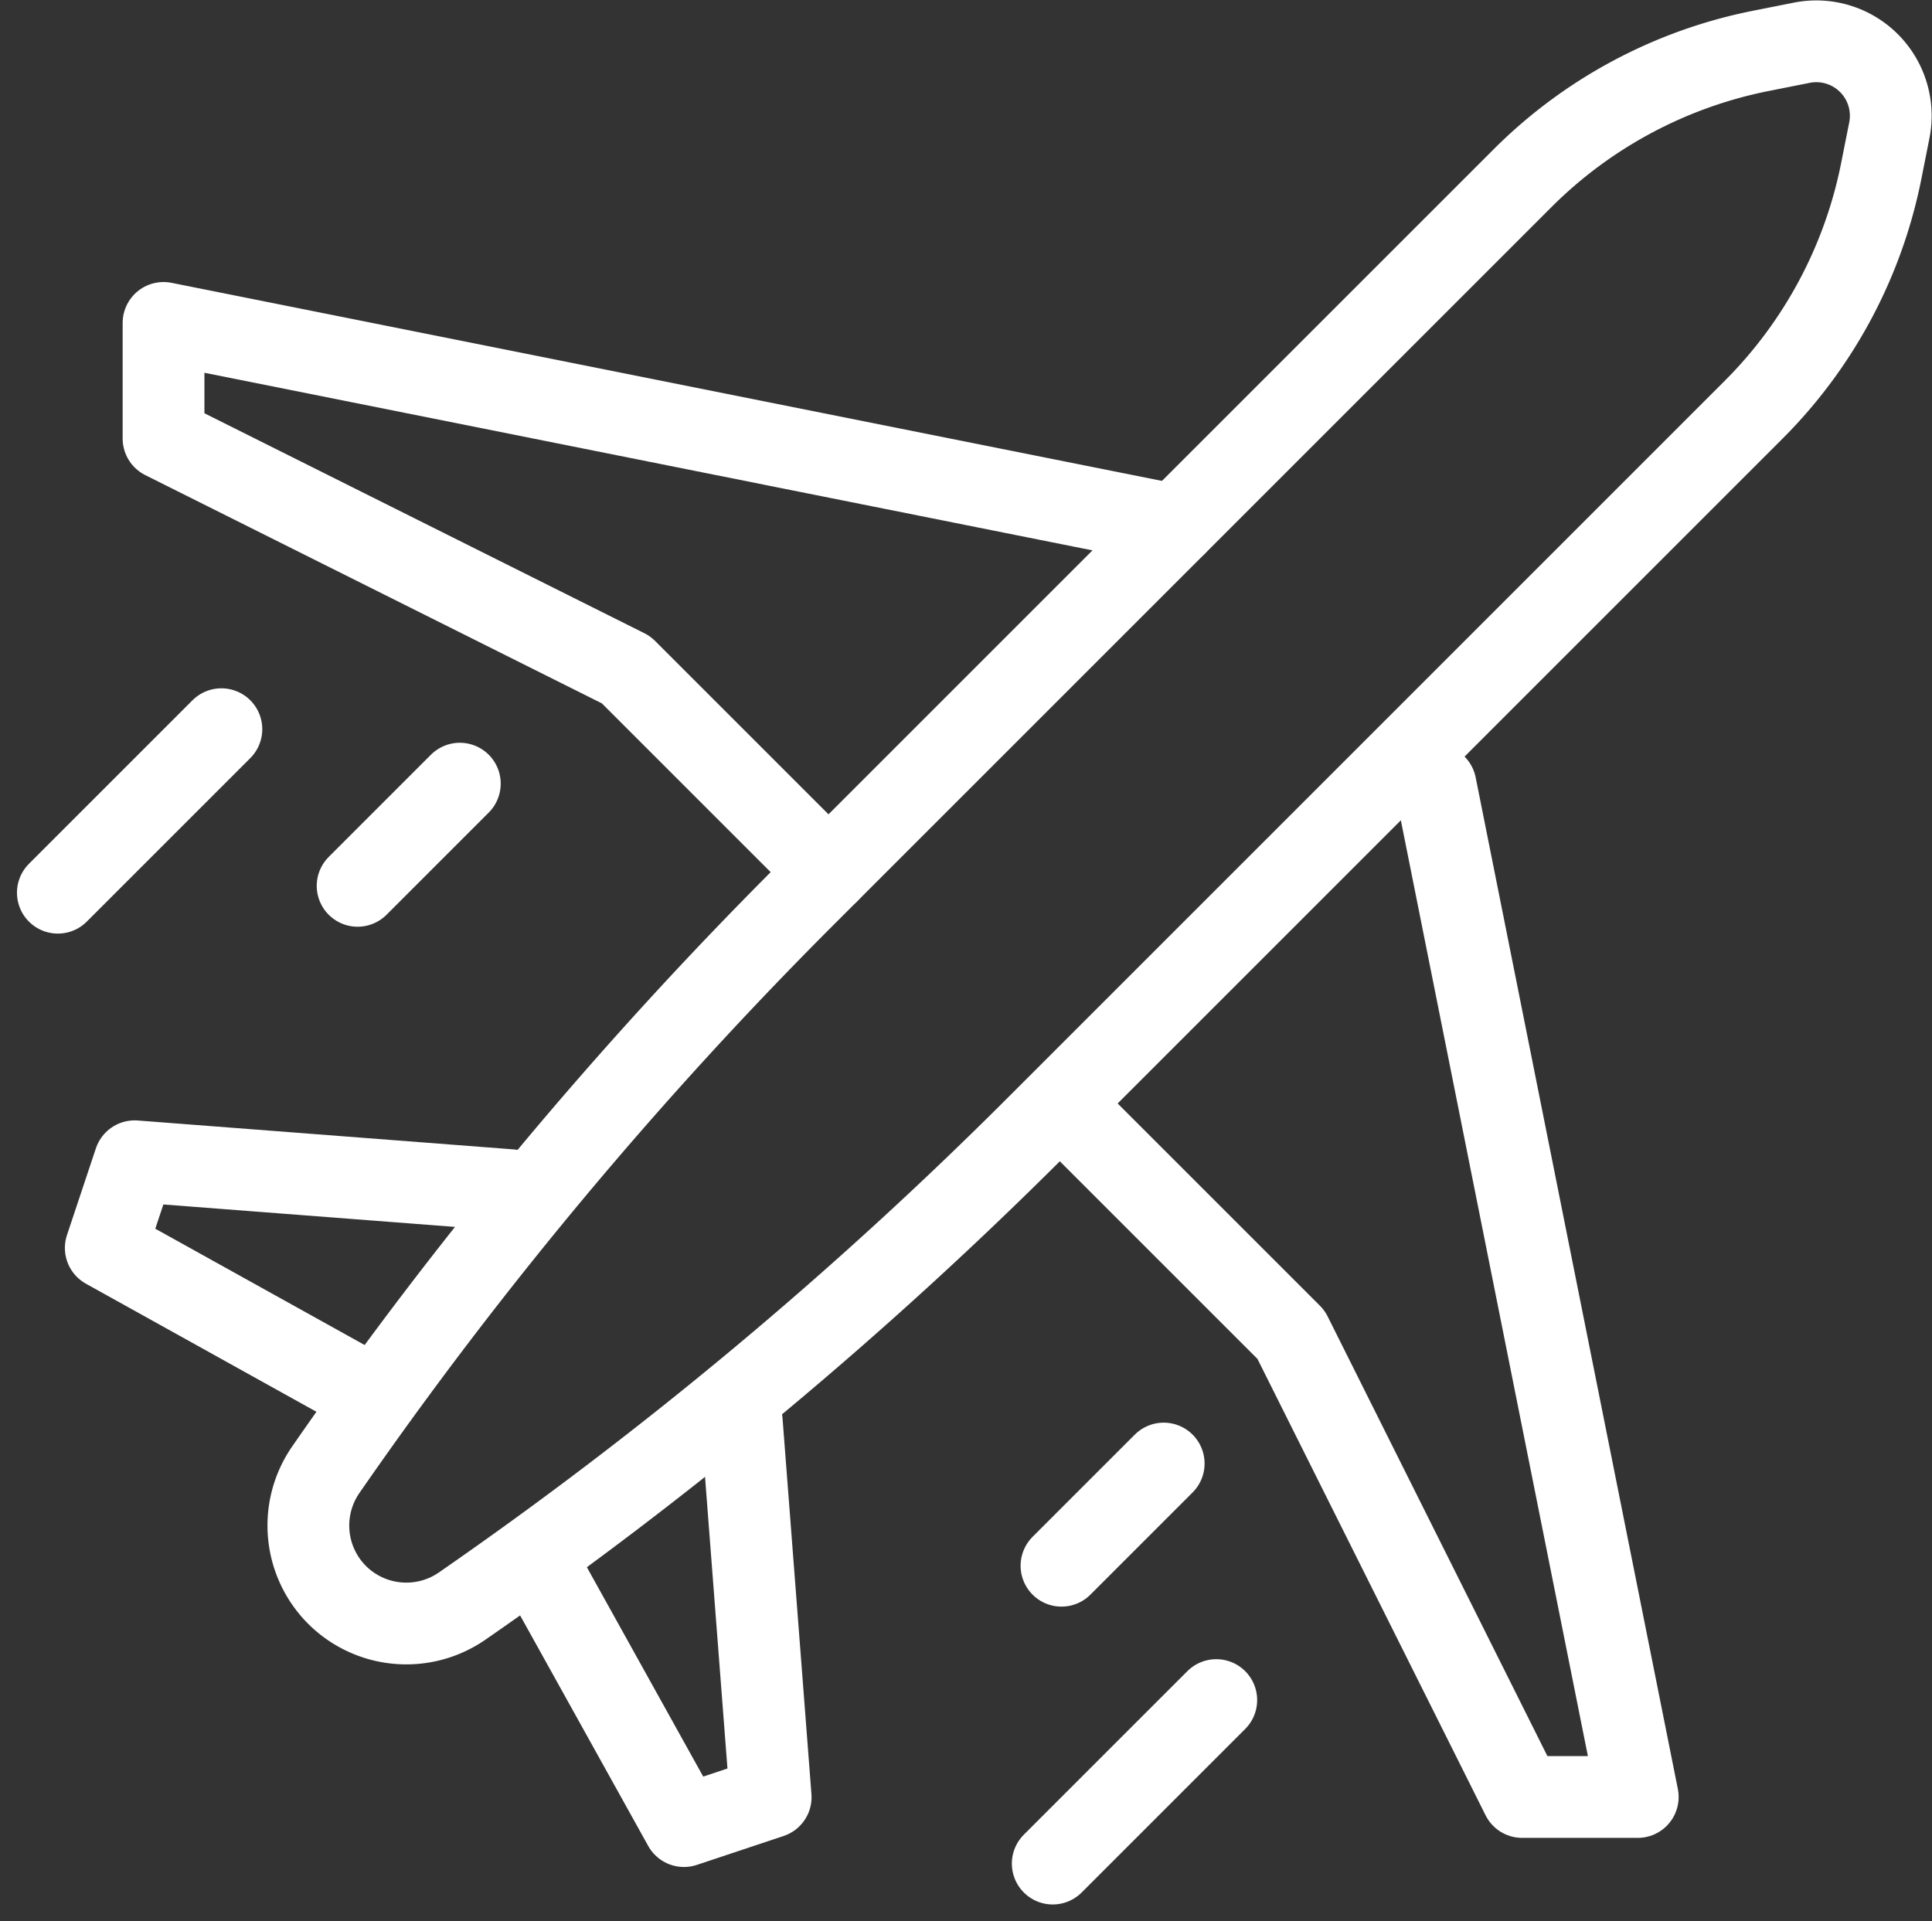
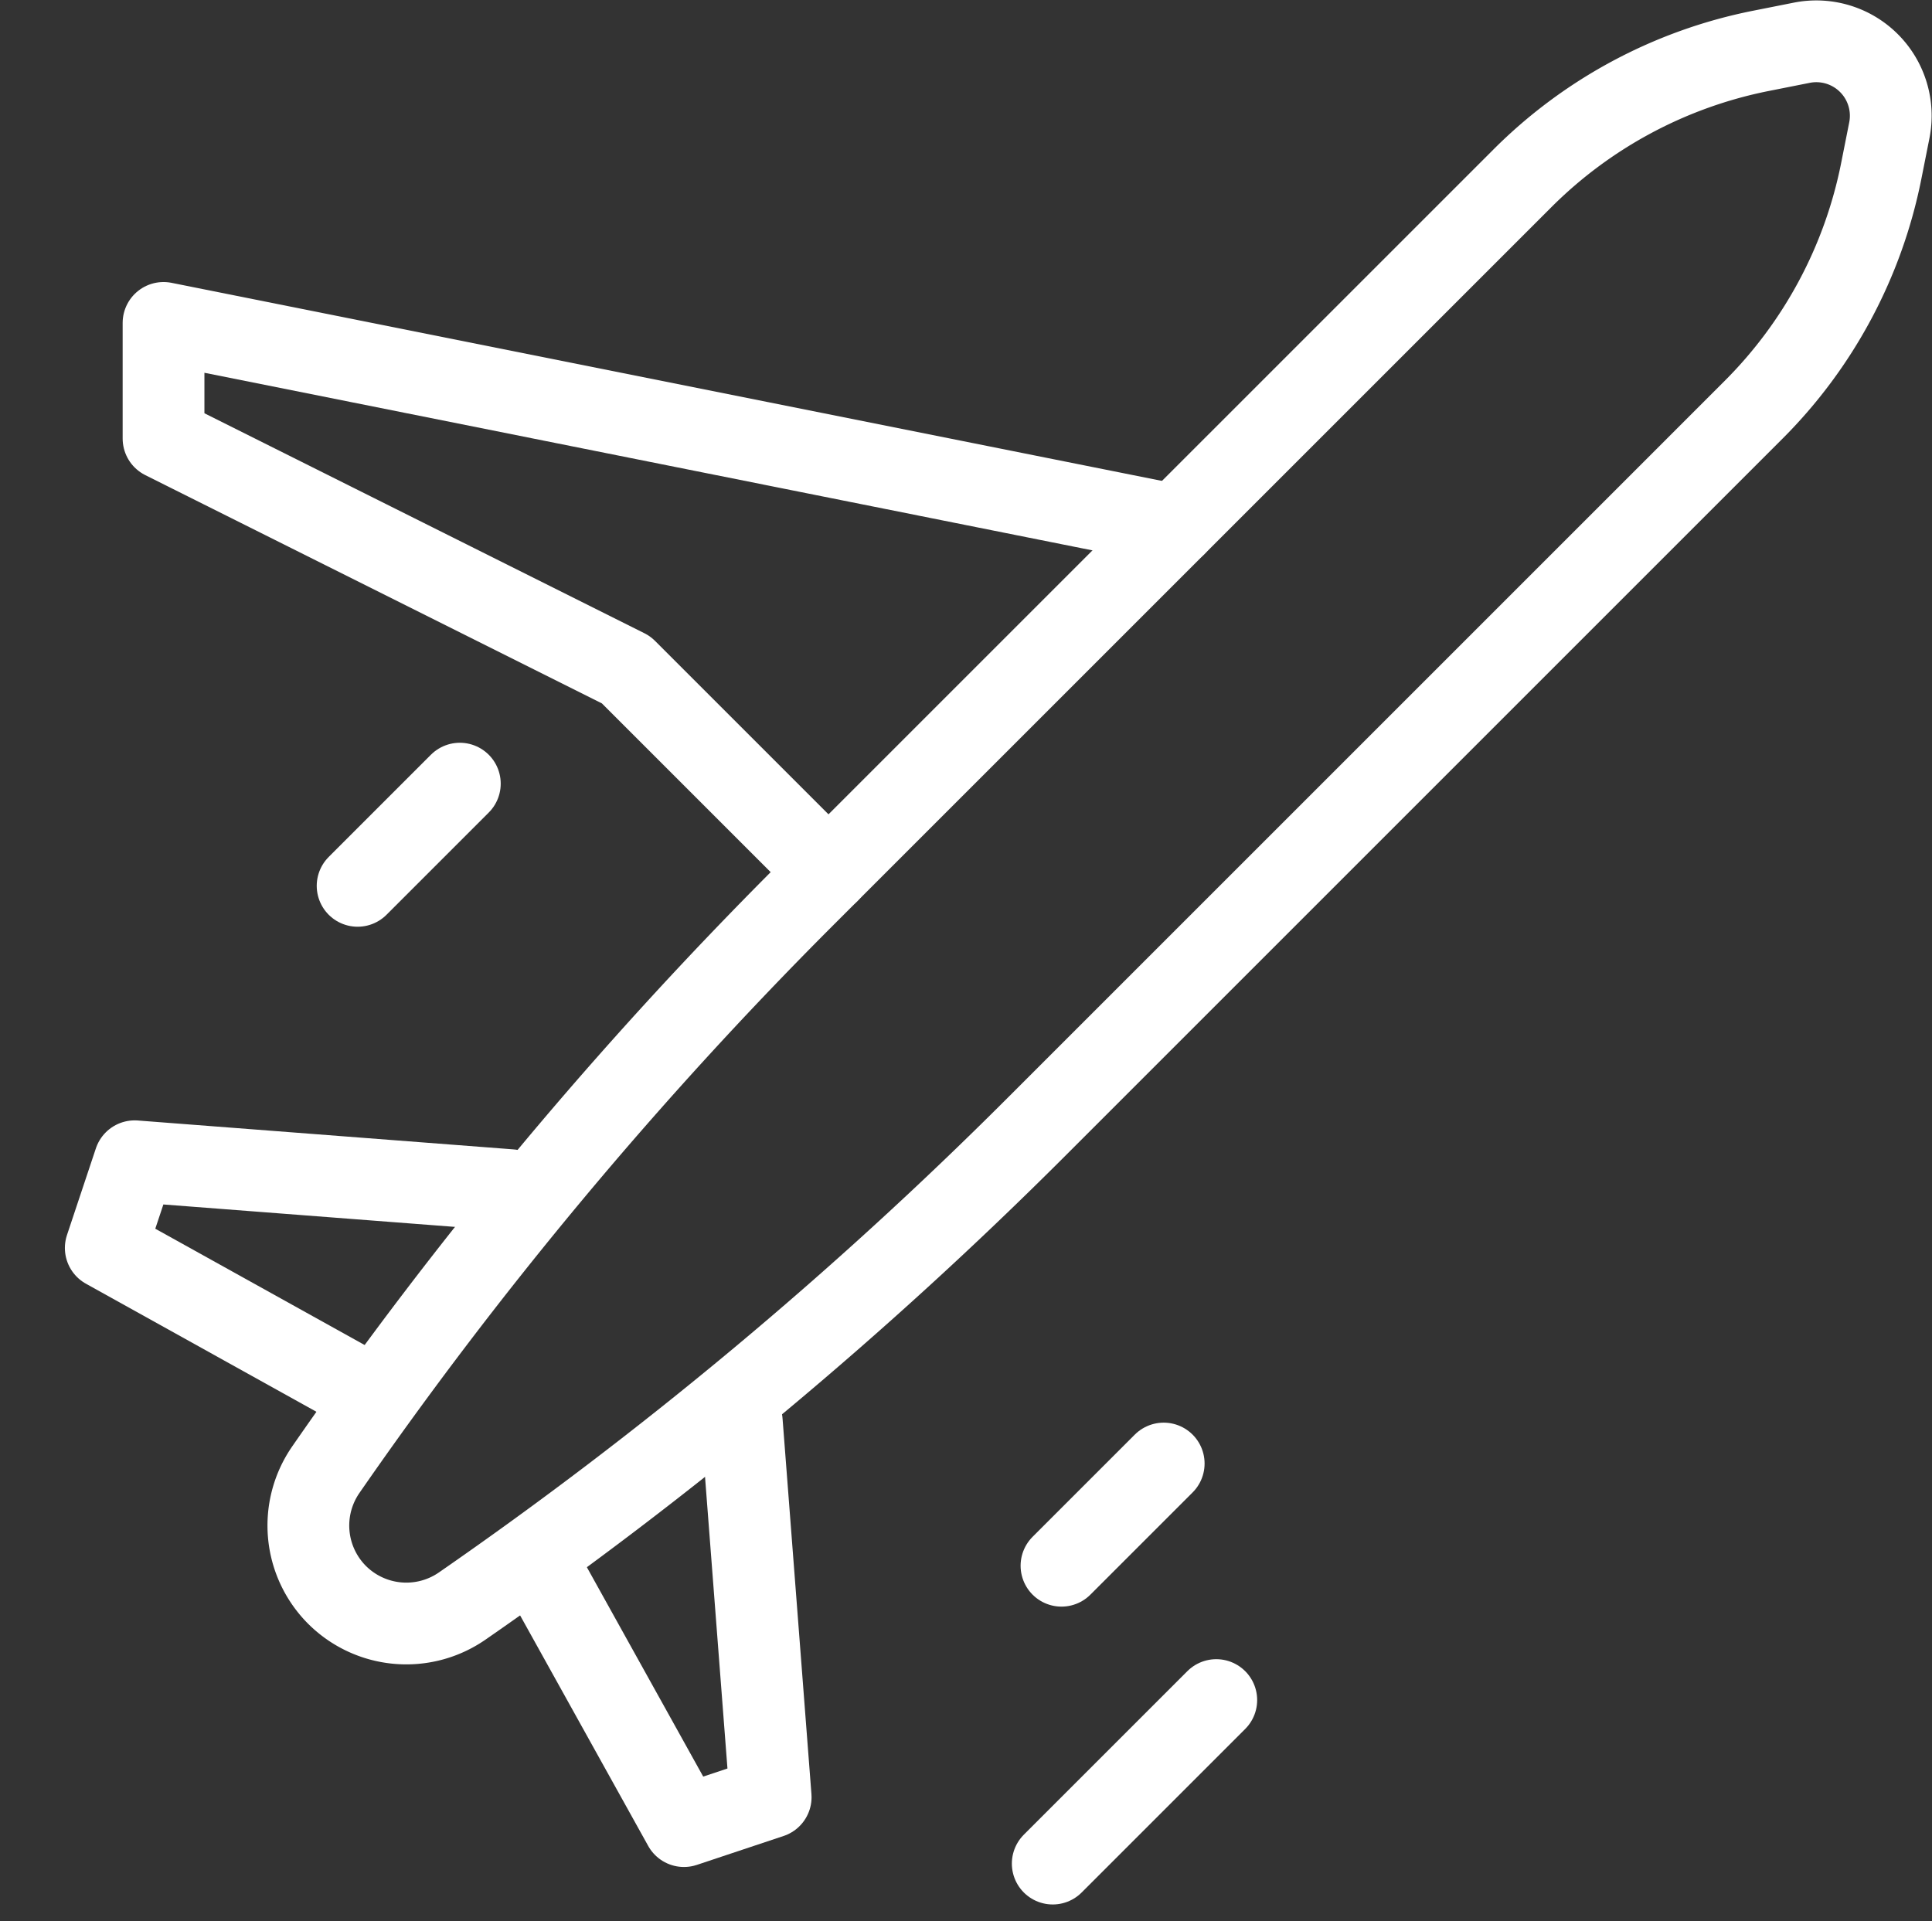
<svg xmlns="http://www.w3.org/2000/svg" width="47.255" height="46.999" viewBox="0 0 47.255 46.999">
  <rect x="0" y="0" width="47.255" height="46.999" fill="#333333" stroke="none" />
  <g id="Group_820" data-name="Group 820" transform="translate(-228.142 -54.443)">
    <path id="Path_767" data-name="Path 767" d="M239.444,93.731h0a2.4,2.4,0,0,1-3.059-.276h0a2.4,2.4,0,0,1-.276-3.058h0a101.829,101.829,0,0,1,11.717-14.04l17.551-17.55a11.39,11.39,0,0,1,5.826-3.118l1.007-.2a1.821,1.821,0,0,1,2.143,2.143l-.2,1.007a11.4,11.4,0,0,1-3.118,5.826l-17.55,17.55A101.821,101.821,0,0,1,239.444,93.731Z" fill="none" stroke="#fff" stroke-linecap="round" stroke-linejoin="round" stroke-width="2" />
    <path id="Path_768" data-name="Path 768" d="M256.891,67.292l-24.749-4.95v2.828l11.314,5.657,4.95,4.95" fill="none" stroke="#fff" stroke-linecap="round" stroke-linejoin="round" stroke-width="2" />
-     <path id="Path_769" data-name="Path 769" d="M263.255,73.656,268.2,98.4h-2.828L259.72,87.091l-4.95-4.95" fill="none" stroke="#fff" stroke-linecap="round" stroke-linejoin="round" stroke-width="2" />
    <path id="Path_770" data-name="Path 770" d="M240.628,83.556l-9.192-.707-.707,2.121,6.364,3.536" fill="none" stroke="#fff" stroke-linecap="round" stroke-linejoin="round" stroke-width="2" />
    <path id="Path_771" data-name="Path 771" d="M246.285,89.213l.707,9.192-2.121.707-3.536-6.364" fill="none" stroke="#fff" stroke-linecap="round" stroke-linejoin="round" stroke-width="2" />
-     <line id="Line_376" data-name="Line 376" x1="4" y2="4" transform="translate(229.557 72.28)" fill="none" stroke="#fff" stroke-linecap="round" stroke-linejoin="round" stroke-width="2" />
    <line id="Line_377" data-name="Line 377" x1="2.5" y2="2.5" transform="translate(236.889 73.612)" fill="none" stroke="#fff" stroke-linecap="round" stroke-linejoin="round" stroke-width="2" />
    <line id="Line_378" data-name="Line 378" x1="4" y2="4" transform="translate(253.891 96.029)" fill="none" stroke="#fff" stroke-linecap="round" stroke-linejoin="round" stroke-width="2" />
    <line id="Line_379" data-name="Line 379" x1="2.5" y2="2.5" transform="translate(254.105 90.243)" fill="none" stroke="#fff" stroke-linecap="round" stroke-linejoin="round" stroke-width="2" />
  </g>
</svg>